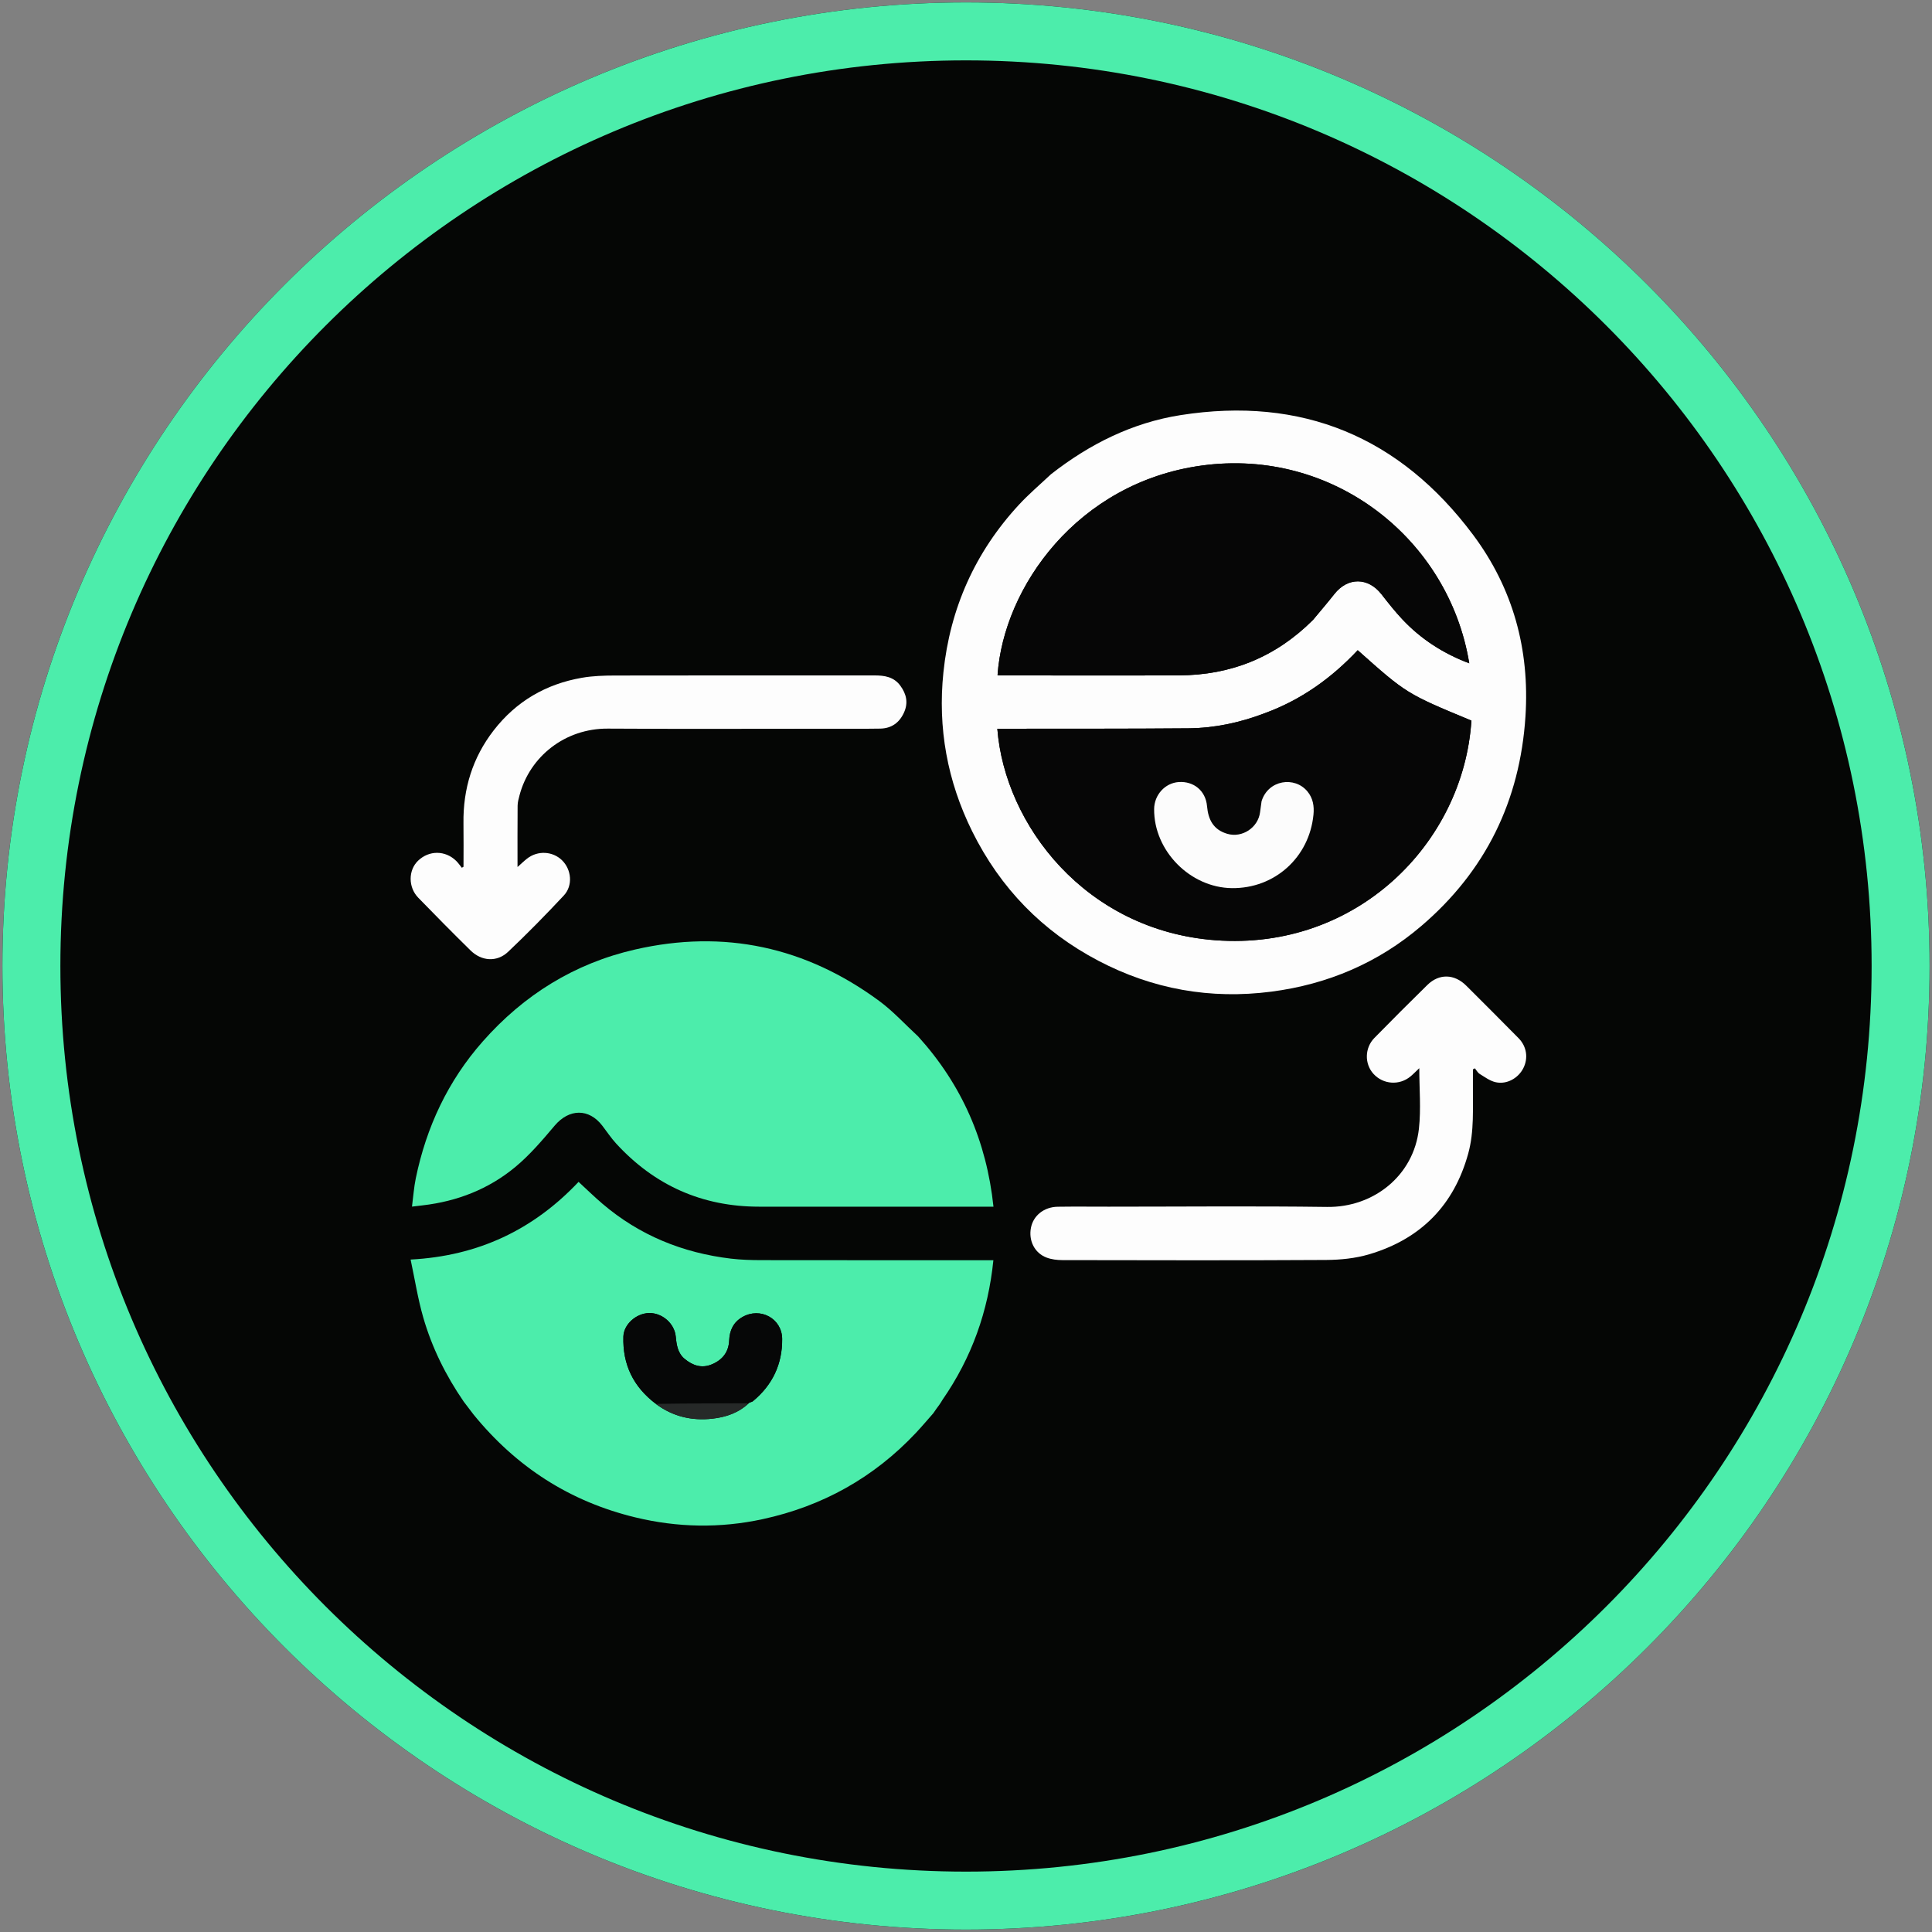
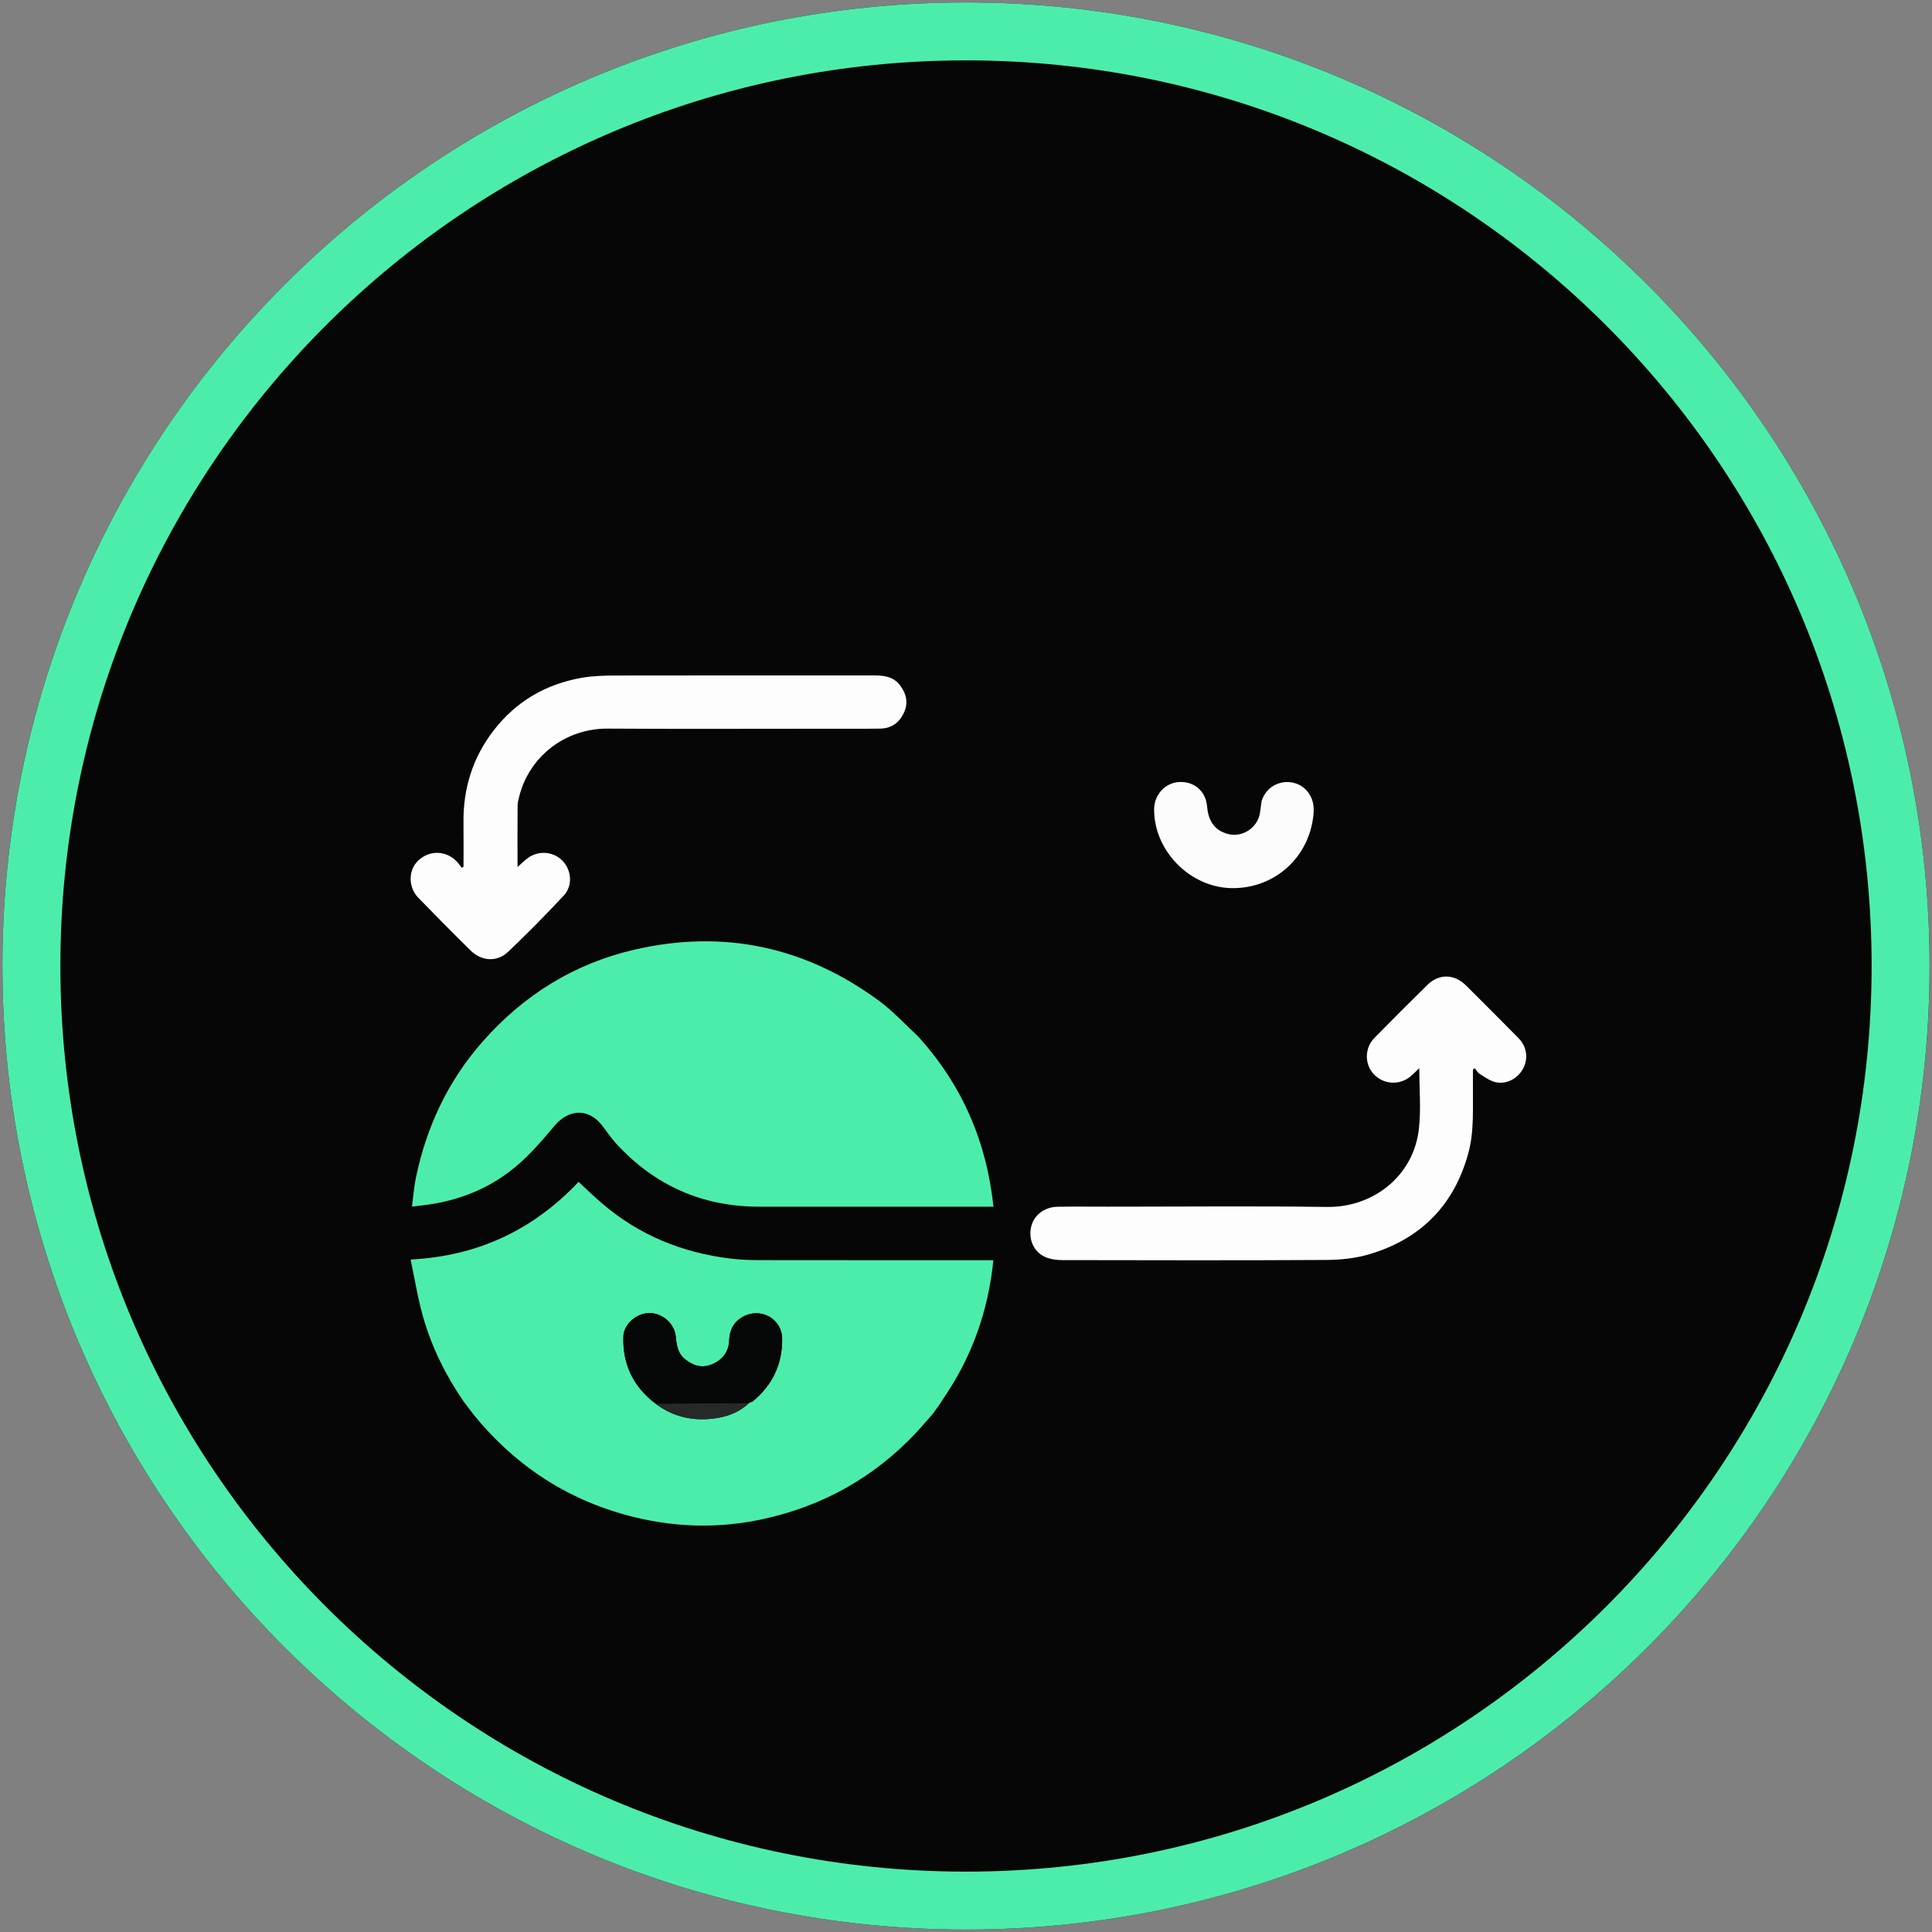
<svg xmlns="http://www.w3.org/2000/svg" width="400" height="400" viewBox="0 0 400 400" fill="none">
  <rect x="0" y="0" width="400" height="400" fill="#808080" stroke="none" />
  <g clip-path="url(#clip0_634_857)">
    <path d="M399.5 200C399.5 89.819 310.181 0.5 200 0.5C89.819 0.5 0.5 89.819 0.5 200C0.5 310.181 89.819 399.5 200 399.5C310.181 399.5 399.5 310.181 399.5 200Z" fill="#050605" />
    <path d="M200 6.5C306.867 6.5 393.5 93.133 393.5 200C393.5 306.867 306.867 393.5 200 393.5C93.133 393.5 6.5 306.867 6.5 200C6.5 93.133 93.133 6.5 200 6.5Z" stroke="#4CEDAB" stroke-width="12" />
-     <path d="M217.599 98.184C225.616 91.909 234.472 87.51 244.422 85.946C269.534 81.998 289.835 90.434 304.998 110.744C313.259 121.811 316.726 134.48 315.832 148.306C314.702 165.792 307.57 180.356 294.266 191.718C285.347 199.336 274.906 203.793 263.235 205.309C250.606 206.95 238.615 204.801 227.393 198.907C215.839 192.84 207.113 183.894 201.288 172.137C196.125 161.714 194.13 150.716 195.323 139.204C196.697 125.951 201.888 114.313 210.96 104.501C213.006 102.287 215.322 100.323 217.599 98.184ZM261.719 147.709C256.66 149.64 251.411 150.745 246.012 150.791C233.37 150.9 220.726 150.858 208.082 150.877C207.553 150.878 207.023 150.877 206.486 150.877C208.031 170.769 224.735 192.659 251.66 194.667C280.825 196.843 302.985 174.622 304.64 149.193C291.206 143.618 291.206 143.618 281.098 134.619C275.686 140.375 269.416 144.907 261.719 147.709ZM271.885 128.302C273.343 126.539 274.84 124.806 276.252 123.006C279.029 119.469 283.25 119.487 286.023 123.042C287.4 124.807 288.792 126.575 290.322 128.205C294.192 132.329 298.832 135.311 304.194 137.33C299.979 111.597 276.03 92.646 248.777 96.391C223.043 99.926 207.783 121.588 206.53 139.789C206.715 139.806 206.901 139.837 207.086 139.837C219.431 139.84 231.775 139.878 244.119 139.828C254.851 139.784 264.11 136.073 271.885 128.302Z" fill="#FDFDFD" />
    <path d="M193.227 292.603C192.036 293.952 190.878 295.333 189.646 296.644C180.931 305.915 170.305 311.841 157.897 314.526C149.09 316.432 140.269 316.274 131.509 314.15C118.004 310.876 106.916 303.763 98.038 292.856C97.286 291.873 96.648 291.033 96.01 290.194C92.308 284.813 89.426 279.009 87.623 272.745C86.512 268.886 85.89 264.886 85.012 260.777C99.003 260.043 110.417 254.614 119.786 244.693C121.447 246.221 123.034 247.777 124.721 249.216C132.406 255.772 141.363 259.404 151.339 260.588C153.416 260.834 155.525 260.896 157.619 260.9C173.035 260.925 188.452 260.913 203.868 260.913C204.444 260.913 205.019 260.913 205.67 260.913C204.598 271.48 201.208 281.043 195.137 289.812C194.893 290.211 194.747 290.468 194.52 290.783C194.036 291.428 193.632 292.015 193.227 292.603ZM135.865 290.738C139.328 293.287 143.24 294.19 147.457 293.725C150.286 293.412 152.938 292.541 155.212 290.372C155.435 290.286 155.699 290.251 155.874 290.107C159.932 286.769 161.987 282.422 161.94 277.21C161.902 272.953 157.385 270.557 153.701 272.682C151.834 273.759 151.058 275.441 150.966 277.532C150.86 279.927 149.599 281.526 147.436 282.452C145.292 283.369 143.422 282.728 141.744 281.335C140.313 280.146 140.075 278.448 139.908 276.72C139.648 274.015 137.127 271.811 134.405 271.853C131.75 271.894 129.144 274.162 129.065 276.724C128.888 282.474 131.096 287.129 135.865 290.738Z" fill="#4CEDAB" />
    <path d="M190.09 214.581C199.166 224.604 204.254 236.29 205.688 249.831C205.174 249.831 204.672 249.831 204.17 249.831C188.502 249.831 172.834 249.831 157.165 249.83C145.385 249.829 135.534 245.433 127.582 236.775C126.531 235.63 125.66 234.318 124.712 233.078C121.919 229.423 117.814 229.524 114.826 233.064C112.291 236.067 109.701 239.113 106.695 241.61C101.177 246.194 94.658 248.732 87.504 249.555C86.84 249.632 86.177 249.714 85.297 249.819C85.565 247.769 85.696 245.83 86.085 243.945C88.278 233.326 92.748 223.784 99.945 215.627C108.451 205.988 118.927 199.463 131.49 196.586C149.929 192.364 166.818 196.038 182.016 207.226C184.905 209.352 187.362 212.065 190.09 214.581Z" fill="#4CEDAB" />
    <path d="M171.829 150.878C156.407 150.878 141.131 150.948 125.856 150.851C116.97 150.794 109.677 156.647 107.564 164.653C107.378 165.358 107.172 166.086 107.166 166.805C107.128 170.987 107.147 175.17 107.147 179.508C107.858 178.878 108.464 178.282 109.129 177.762C111.313 176.052 114.416 176.212 116.357 178.107C118.328 180.031 118.657 183.343 116.727 185.409C112.999 189.399 109.167 193.305 105.202 197.059C102.887 199.251 99.703 199.026 97.42 196.779C93.768 193.185 90.162 189.543 86.595 185.864C84.483 183.684 84.52 180.161 86.554 178.204C88.826 176.019 92.182 176.022 94.447 178.238C94.883 178.664 95.228 179.184 95.616 179.66C95.732 179.592 95.848 179.523 95.964 179.454C95.964 176.453 96 173.451 95.957 170.45C95.855 163.325 97.841 156.868 102.206 151.224C106.854 145.216 113.022 141.619 120.477 140.326C122.719 139.937 125.038 139.864 127.322 139.859C145.233 139.823 163.144 139.84 181.055 139.839C183.113 139.839 185.043 140.12 186.39 141.946C187.677 143.689 188.084 145.522 187.148 147.558C186.178 149.668 184.535 150.813 182.224 150.851C178.809 150.906 175.392 150.873 171.829 150.878Z" fill="#FDFDFD" />
    <path d="M229.528 249.83C244.704 249.83 259.736 249.681 274.763 249.884C284.297 250.013 292.694 243.479 293.774 233.677C294.223 229.6 293.848 225.432 293.848 221.154C293.192 221.774 292.637 222.36 292.02 222.871C289.719 224.778 286.365 224.531 284.365 222.334C282.487 220.27 282.524 216.962 284.554 214.895C288.178 211.204 291.829 207.539 295.525 203.921C297.969 201.527 301.126 201.63 303.57 204.072C307.193 207.695 310.833 211.301 314.419 214.96C316.117 216.693 316.431 219.111 315.384 221.167C314.329 223.237 311.973 224.571 309.668 224.062C308.494 223.803 307.421 223.002 306.361 222.35C305.944 222.095 305.687 221.579 305.358 221.181C305.224 221.254 305.09 221.328 304.955 221.401C304.955 222.495 304.967 223.59 304.954 224.684C304.897 229.405 305.26 234.155 303.99 238.794C301.039 249.567 294.118 256.531 283.494 259.682C280.644 260.527 277.544 260.845 274.555 260.862C256.354 260.967 238.152 260.924 219.95 260.892C218.85 260.891 217.682 260.749 216.665 260.361C214.177 259.413 212.919 256.83 213.454 254.161C213.955 251.659 216.158 249.886 218.988 249.843C222.452 249.791 225.917 249.83 229.528 249.83Z" fill="#FDFDFD" />
    <path d="M261.829 147.672C269.419 144.907 275.688 140.375 281.101 134.619C291.209 143.619 291.209 143.619 304.642 149.193C302.987 174.622 280.827 196.844 251.662 194.668C224.737 192.659 208.034 170.77 206.488 150.877C207.025 150.877 207.555 150.878 208.085 150.877C220.728 150.858 233.372 150.9 246.015 150.791C251.414 150.745 256.663 149.64 261.829 147.672ZM261.181 166.002C261.082 166.725 260.977 167.447 260.885 168.17C260.479 171.349 257.195 173.528 254.123 172.64C251.252 171.81 250.157 169.748 249.907 166.905C249.625 163.704 247.141 161.701 244.036 161.916C241.212 162.111 238.977 164.572 238.953 167.514C238.883 176.133 246.392 183.771 255.041 183.879C263.897 183.989 271.085 177.53 271.945 168.66C272.113 166.927 271.863 165.275 270.696 163.862C268.047 160.654 262.568 161.453 261.181 166.002Z" fill="#060606" />
    <path d="M271.813 128.375C264.111 136.073 254.852 139.784 244.121 139.828C231.776 139.878 219.432 139.839 207.088 139.837C206.902 139.837 206.716 139.805 206.531 139.789C207.784 121.588 223.044 99.926 248.778 96.391C276.032 92.646 299.98 111.597 304.196 137.33C298.834 135.311 294.193 132.329 290.323 128.205C288.793 126.575 287.402 124.807 286.024 123.041C283.251 119.486 279.03 119.469 276.254 123.006C274.841 124.805 273.345 126.539 271.813 128.375Z" fill="#060606" />
    <path d="M135.752 290.574C131.095 287.13 128.888 282.475 129.065 276.724C129.143 274.163 131.75 271.895 134.404 271.854C137.126 271.812 139.647 274.016 139.908 276.721C140.074 278.449 140.312 280.147 141.744 281.336C143.421 282.729 145.291 283.37 147.435 282.453C149.598 281.527 150.859 279.927 150.965 277.533C151.057 275.442 151.834 273.759 153.7 272.683C157.384 270.558 161.902 272.954 161.94 277.211C161.986 282.422 159.931 286.77 155.873 290.108C155.699 290.252 155.434 290.287 155.014 290.455C148.461 290.549 142.107 290.561 135.752 290.574Z" fill="#060707" />
    <path d="M135.809 290.656C142.107 290.561 148.462 290.548 154.951 290.534C152.938 292.541 150.286 293.413 147.457 293.725C143.24 294.191 139.328 293.288 135.809 290.656Z" fill="#262928" />
    <path d="M261.195 165.885C262.565 161.452 268.043 160.653 270.692 163.861C271.86 165.275 272.109 166.926 271.941 168.659C271.081 177.529 263.893 183.988 255.038 183.878C246.389 183.77 238.88 176.132 238.95 167.513C238.974 164.571 241.208 162.11 244.033 161.915C247.137 161.701 249.622 163.703 249.903 166.904C250.153 169.747 251.248 171.809 254.12 172.639C257.192 173.527 260.476 171.349 260.881 168.17C260.973 167.446 261.078 166.724 261.195 165.885Z" fill="#FCFCFC" />
  </g>
  <defs>
    <clipPath id="clip0_634_857">
      <rect width="400" height="400" fill="white" />
    </clipPath>
  </defs>
</svg>